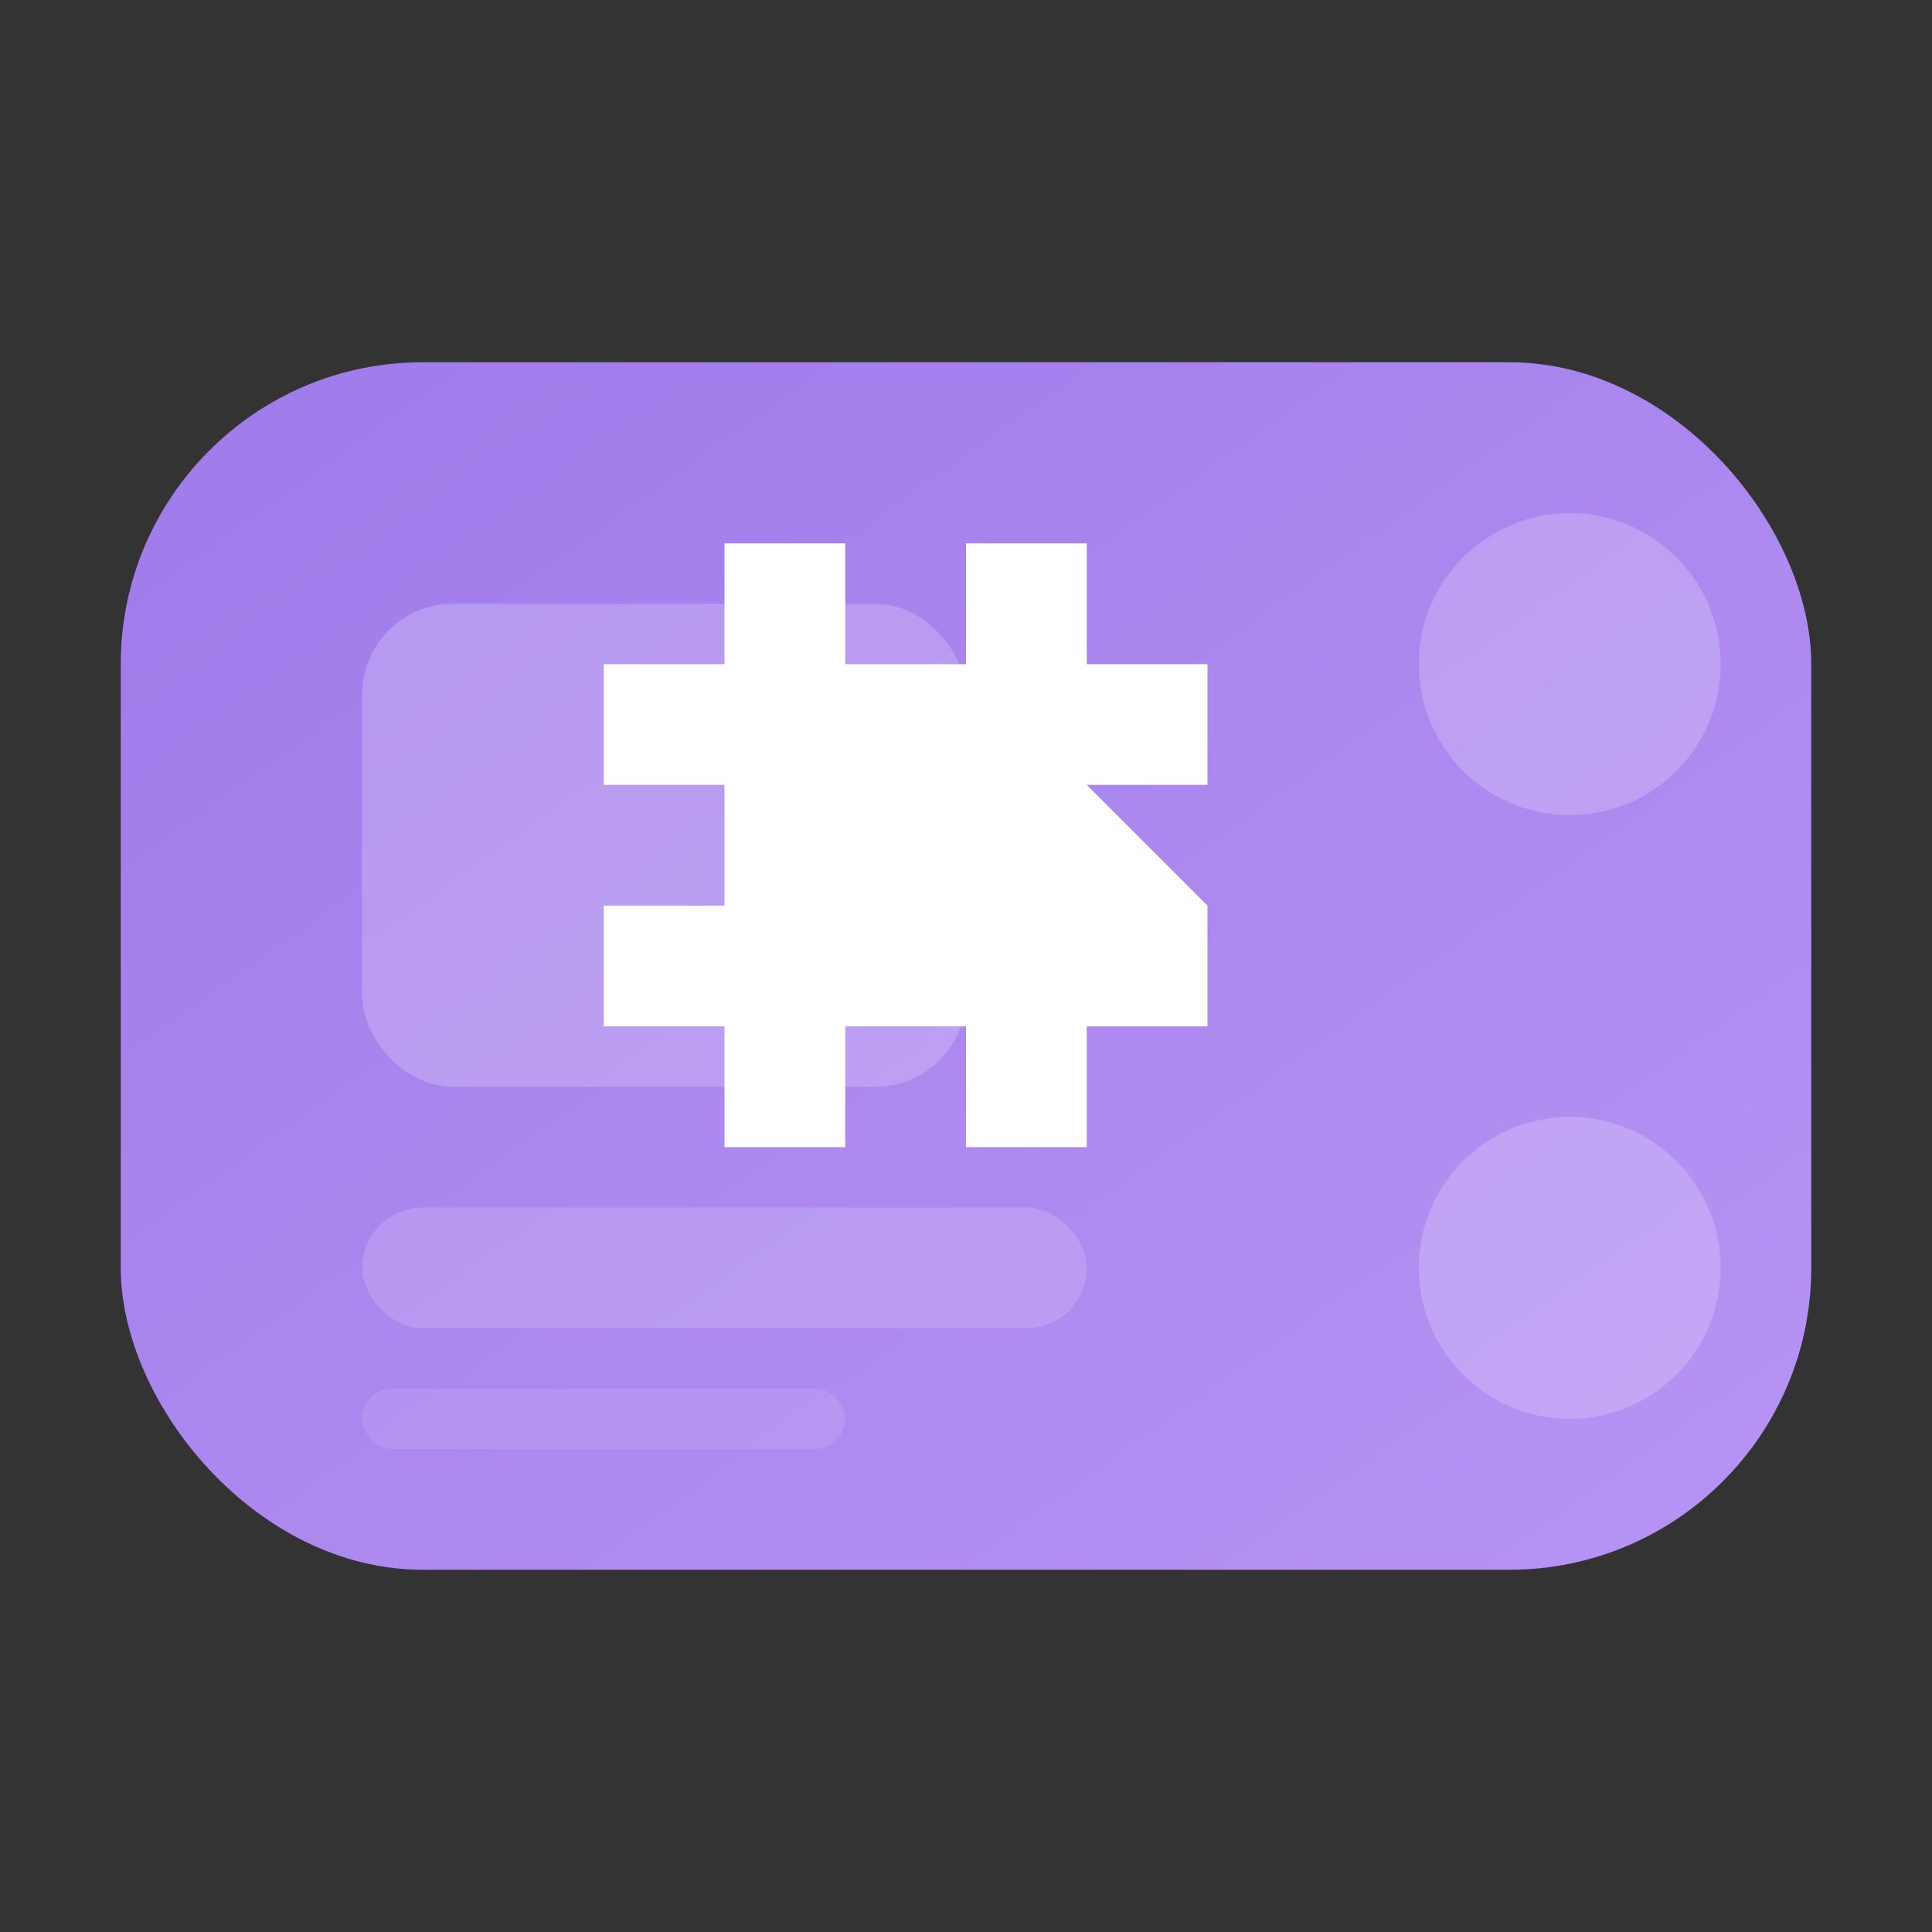
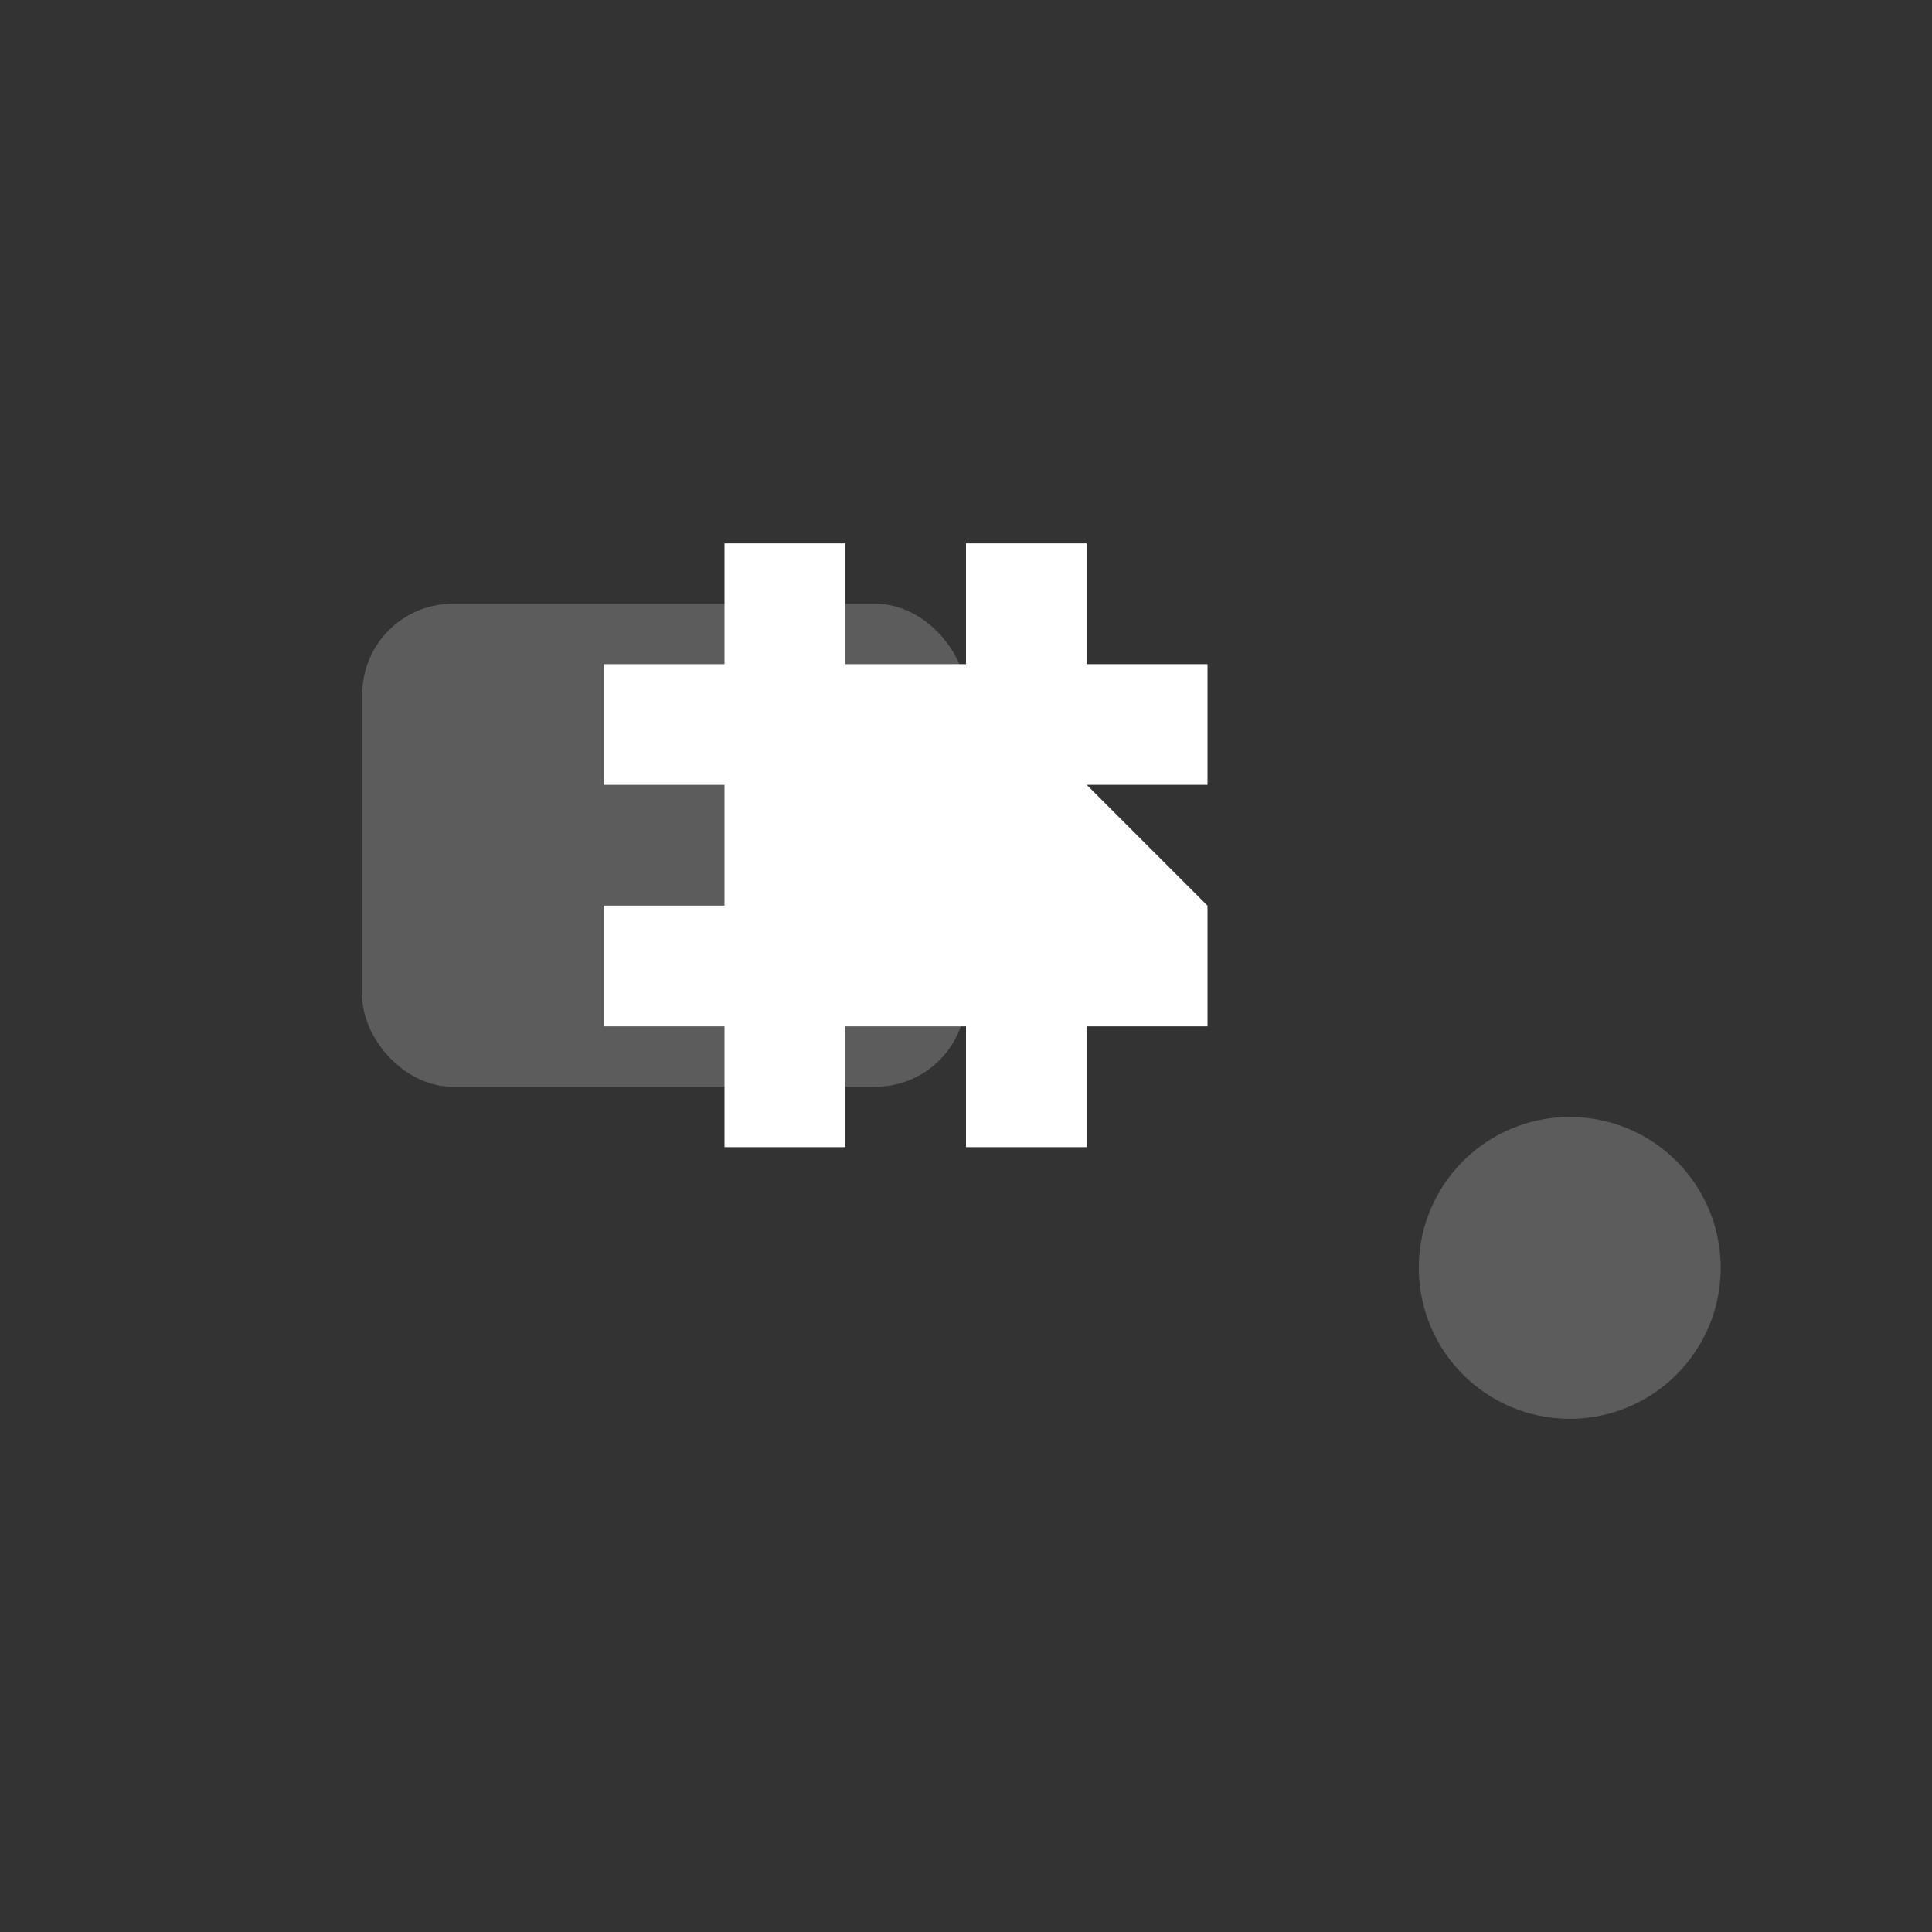
<svg xmlns="http://www.w3.org/2000/svg" width="32" height="32" viewBox="0 0 32 32" fill="none">
  <rect x="0" y="0" width="32" height="32" fill="#333333" stroke="none" />
  <defs>
    <linearGradient id="gradient" x1="0%" y1="0%" x2="100%" y2="100%">
      <stop offset="0%" style="stop-color:#9F7AEA;stop-opacity:1" />
      <stop offset="100%" style="stop-color:#B794F4;stop-opacity:1" />
    </linearGradient>
  </defs>
-   <rect x="2" y="6" width="28" height="20" rx="5" fill="url(#gradient)" />
  <rect x="6" y="10" width="10" height="8" rx="1.5" fill="white" fill-opacity="0.2" />
  <path d="M20 15h-2v-2h2v-2h-2V9h-2v2h-2V9h-2v2h-2v2h2v2h-2v2h2v2h2v-2h2v2h2v-2h2v-2h-2v-2z" fill="white" />
-   <path d="M18 15h-2v-2h2v2z" fill="white" />
-   <circle cx="26" cy="11" r="2.5" fill="white" fill-opacity="0.2" />
  <circle cx="26" cy="21" r="2.5" fill="white" fill-opacity="0.2" />
-   <rect x="6" y="20" width="12" height="2" rx="1" fill="white" fill-opacity="0.15" />
-   <rect x="6" y="23" width="8" height="1" rx="0.5" fill="white" fill-opacity="0.1" />
</svg>